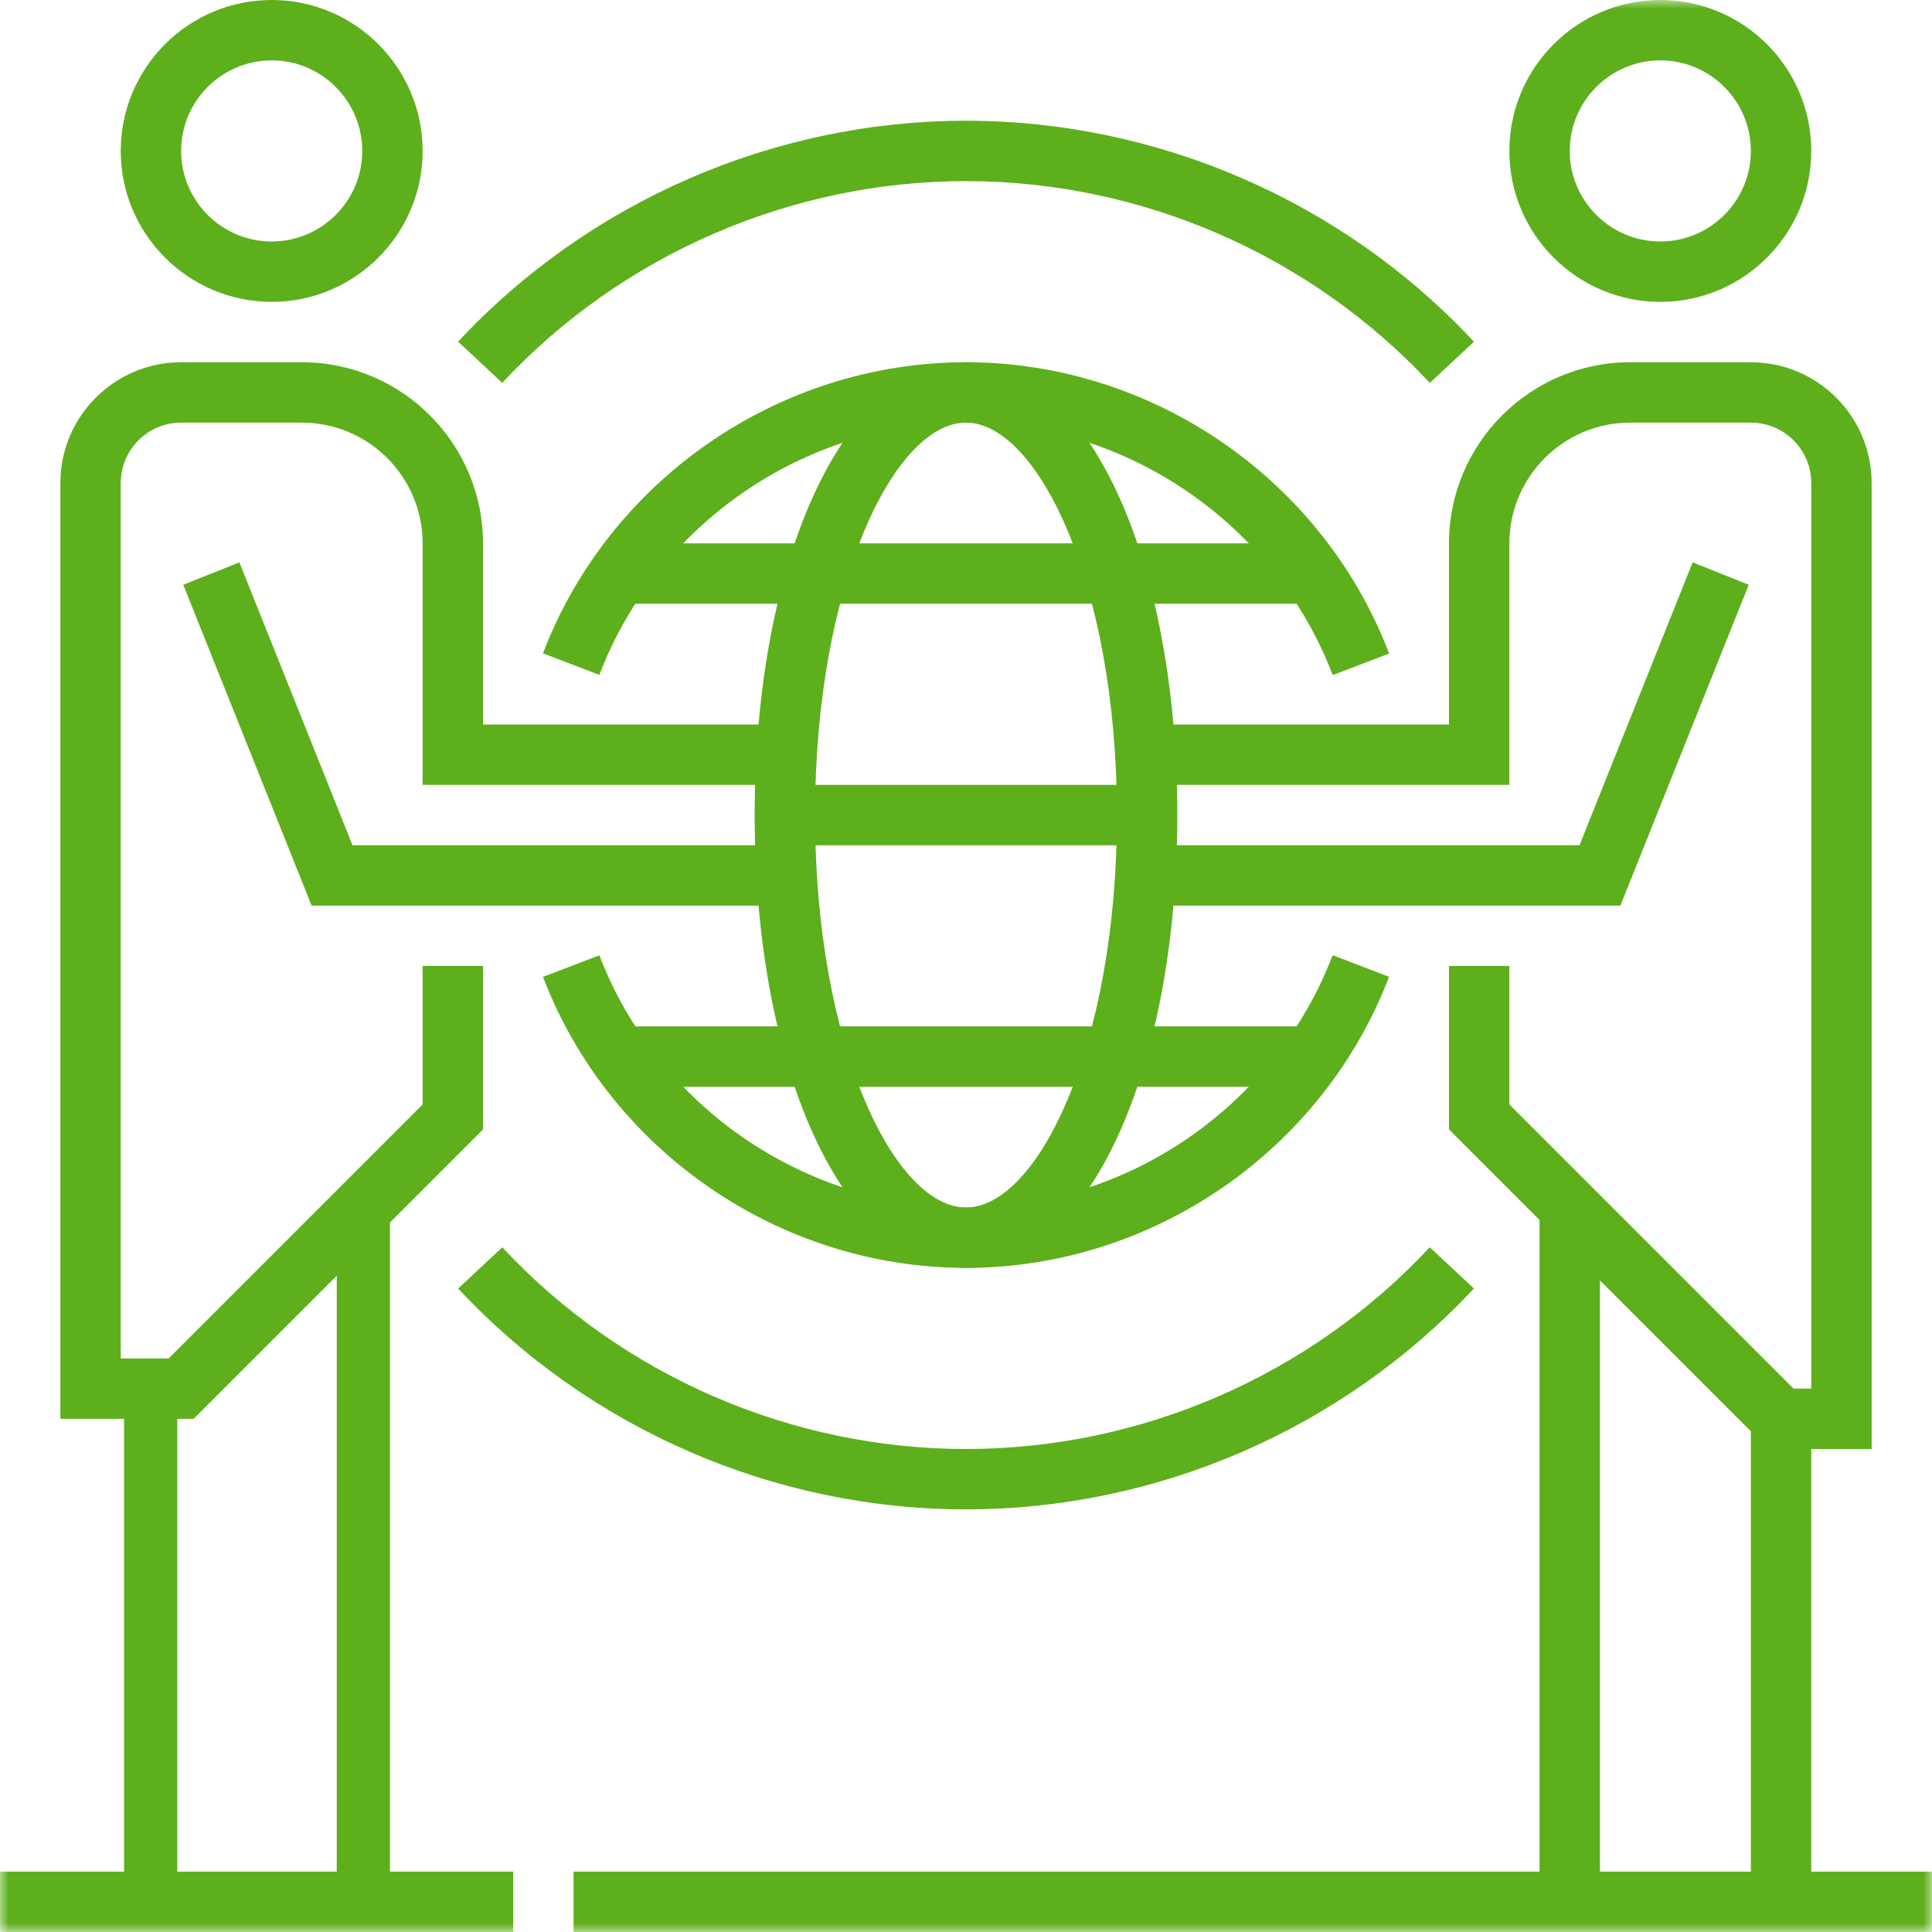
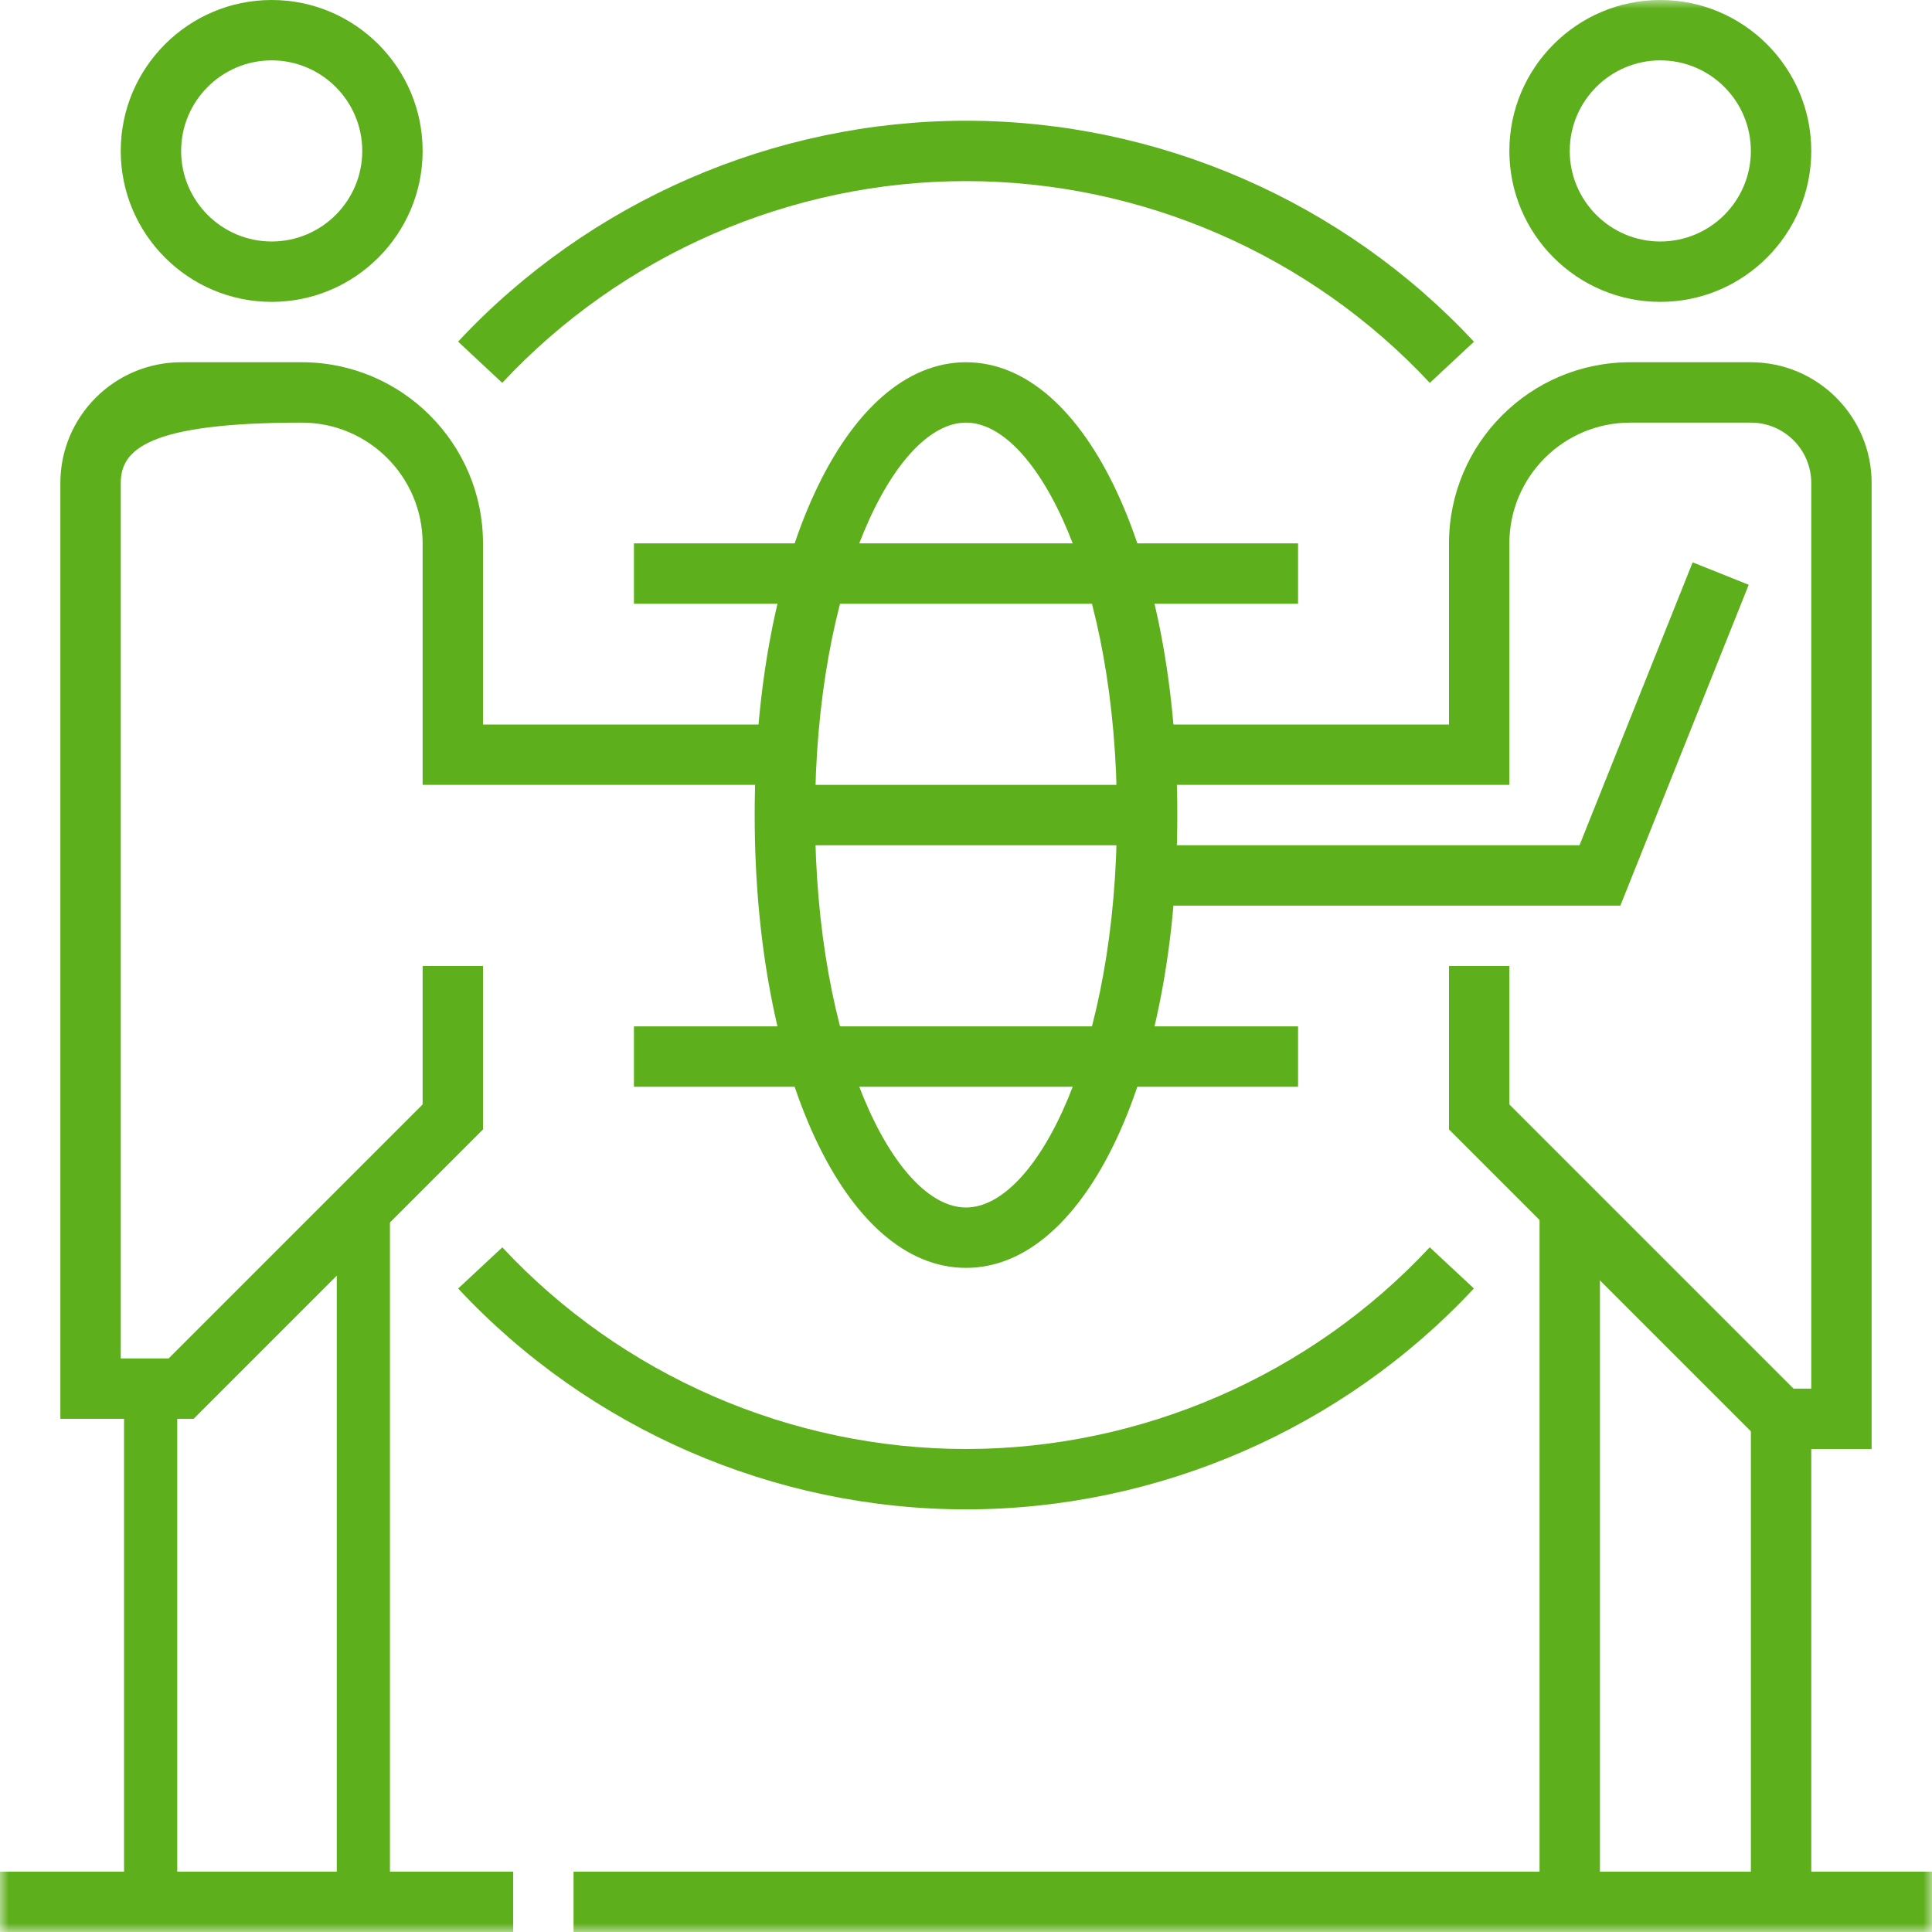
<svg xmlns="http://www.w3.org/2000/svg" xmlns:xlink="http://www.w3.org/1999/xlink" width="109" height="109" viewBox="0 0 109 109">
  <defs>
    <polygon id="support-a" points="0 109 109 109 109 0 0 0" />
  </defs>
  <g fill="none" fill-rule="evenodd">
    <polygon fill="#5DAF1B" points="19 107 22 107 22 68 19 68" />
    <polygon fill="#5DAF1B" points="7 107 10 107 10 78 7 78" />
-     <path fill="#5DAF1B" d="M15.328 3.406C12.511 3.406 10.219 5.699 10.219 8.516 10.219 11.333 12.511 13.625 15.328 13.625 18.145 13.625 20.438 11.333 20.438 8.516 20.438 5.699 18.145 3.406 15.328 3.406M15.328 17.031C10.633 17.031 6.812 13.211 6.812 8.516 6.812 3.82 10.633 0 15.328 0 20.024 0 23.844 3.82 23.844 8.516 23.844 13.211 20.024 17.031 15.328 17.031M10.924 80.047L3.406 80.047 3.406 27.25C3.406 23.493 6.462 20.438 10.219 20.438L17.031 20.438C22.667 20.438 27.25 25.021 27.25 30.656L27.25 40.875 44.281 40.875 44.281 44.281 23.844 44.281 23.844 30.656C23.844 26.899 20.789 23.844 17.031 23.844L10.219 23.844C8.34 23.844 6.813 25.371 6.813 27.25L6.813 76.641 9.514 76.641 23.844 62.311 23.844 54.5 27.25 54.5 27.25 63.721 10.924 80.047z" />
-     <polygon fill="#5DAF1B" points="44.281 51.094 17.581 51.094 10.34 32.993 13.504 31.726 19.887 47.688 44.281 47.688" />
+     <path fill="#5DAF1B" d="M15.328 3.406C12.511 3.406 10.219 5.699 10.219 8.516 10.219 11.333 12.511 13.625 15.328 13.625 18.145 13.625 20.438 11.333 20.438 8.516 20.438 5.699 18.145 3.406 15.328 3.406M15.328 17.031C10.633 17.031 6.812 13.211 6.812 8.516 6.812 3.82 10.633 0 15.328 0 20.024 0 23.844 3.82 23.844 8.516 23.844 13.211 20.024 17.031 15.328 17.031M10.924 80.047L3.406 80.047 3.406 27.25C3.406 23.493 6.462 20.438 10.219 20.438L17.031 20.438C22.667 20.438 27.25 25.021 27.25 30.656L27.25 40.875 44.281 40.875 44.281 44.281 23.844 44.281 23.844 30.656C23.844 26.899 20.789 23.844 17.031 23.844C8.34 23.844 6.813 25.371 6.813 27.25L6.813 76.641 9.514 76.641 23.844 62.311 23.844 54.5 27.25 54.5 27.25 63.721 10.924 80.047z" />
    <mask id="support-b" fill="#fff">
      <use xlink:href="#support-a" />
    </mask>
    <polygon fill="#5DAF1B" points="86.859 107.297 90.266 107.297 90.266 68.125 86.859 68.125" mask="url(#support-b)" />
    <polygon fill="#5DAF1B" points="98.781 107.297 102.188 107.297 102.188 80.047 98.781 80.047" mask="url(#support-b)" />
    <path fill="#5DAF1B" d="M93.672 3.406C90.855 3.406 88.562 5.699 88.562 8.516 88.562 11.333 90.855 13.625 93.672 13.625 96.489 13.625 98.781 11.333 98.781 8.516 98.781 5.699 96.489 3.406 93.672 3.406M93.672 17.031C88.976 17.031 85.156 13.211 85.156 8.516 85.156 3.82 88.976 0 93.672 0 98.367 0 102.188 3.82 102.188 8.516 102.188 13.211 98.367 17.031 93.672 17.031M105.594 81.75L99.779 81.75 81.75 63.721 81.75 54.5 85.156 54.5 85.156 62.311 101.189 78.344 102.188 78.344 102.188 27.25C102.188 25.371 100.66 23.844 98.781 23.844L91.969 23.844C88.212 23.844 85.156 26.899 85.156 30.656L85.156 44.281 64.719 44.281 64.719 40.875 81.75 40.875 81.75 30.656C81.75 25.021 86.333 20.438 91.969 20.438L98.781 20.438C102.538 20.438 105.594 23.493 105.594 27.25L105.594 81.75z" mask="url(#support-b)" />
    <polygon fill="#5DAF1B" points="91.418 51.094 64.718 51.094 64.718 47.688 89.112 47.688 95.497 31.726 98.66 32.993" mask="url(#support-b)" />
    <polygon fill="#5DAF1B" points="32.359 109 109 109 109 105.594 32.359 105.594" mask="url(#support-b)" />
    <polygon fill="#5DAF1B" points="0 109 28.953 109 28.953 105.594 0 105.594" mask="url(#support-b)" />
-     <path fill="#5DAF1B" d="M75.19 38.087C71.937 29.568 63.623 23.843 54.501 23.843 45.38 23.843 37.067 29.564 33.813 38.076L30.633 36.86C34.387 27.037 43.979 20.437 54.501 20.437 65.026 20.437 74.62 27.042 78.373 36.871L75.19 38.087zM54.5 71.531C43.983 71.531 34.391 64.933 30.634 55.115L33.814 53.897C37.072 62.408 45.383 68.125 54.5 68.125 63.619 68.125 71.931 62.406 75.186 53.892L78.369 55.108C74.614 64.932 65.022 71.531 54.5 71.531" mask="url(#support-b)" />
    <path fill="#5DAF1B" d="M80.667 21.602C73.923 14.367 64.385 10.218 54.501 10.218 44.616 10.218 35.078 14.367 28.335 21.6L25.845 19.275C33.23 11.356 43.674 6.812 54.501 6.812 65.327 6.812 75.773 11.356 83.159 19.279L80.667 21.602zM54.5 85.156C43.675 85.156 33.231 80.616 25.848 72.696L28.34 70.373C35.081 77.603 44.615 81.75 54.5 81.75 64.387 81.75 73.921 77.601 80.663 70.37L83.155 72.693C75.77 80.612 65.327 85.156 54.5 85.156" mask="url(#support-b)" />
    <polygon fill="#5DAF1B" points="35.766 34.063 73.234 34.063 73.234 30.656 35.766 30.656" mask="url(#support-b)" />
    <polygon fill="#5DAF1B" points="35.766 61.313 73.234 61.313 73.234 57.906 35.766 57.906" mask="url(#support-b)" />
    <polygon fill="#5DAF1B" points="44.281 47.688 64.719 47.688 64.719 44.281 44.281 44.281" mask="url(#support-b)" />
    <path fill="#5DAF1B" d="M54.5,23.844 C50.472,23.844 45.984,32.937 45.984,45.984 C45.984,59.032 50.472,68.125 54.5,68.125 C58.528,68.125 63.016,59.032 63.016,45.984 C63.016,32.937 58.528,23.844 54.5,23.844 M54.5,71.531 C47.705,71.531 42.578,60.548 42.578,45.984 C42.578,31.421 47.705,20.438 54.5,20.438 C61.295,20.438 66.422,31.421 66.422,45.984 C66.422,60.548 61.295,71.531 54.5,71.531" mask="url(#support-b)" />
  </g>
</svg>